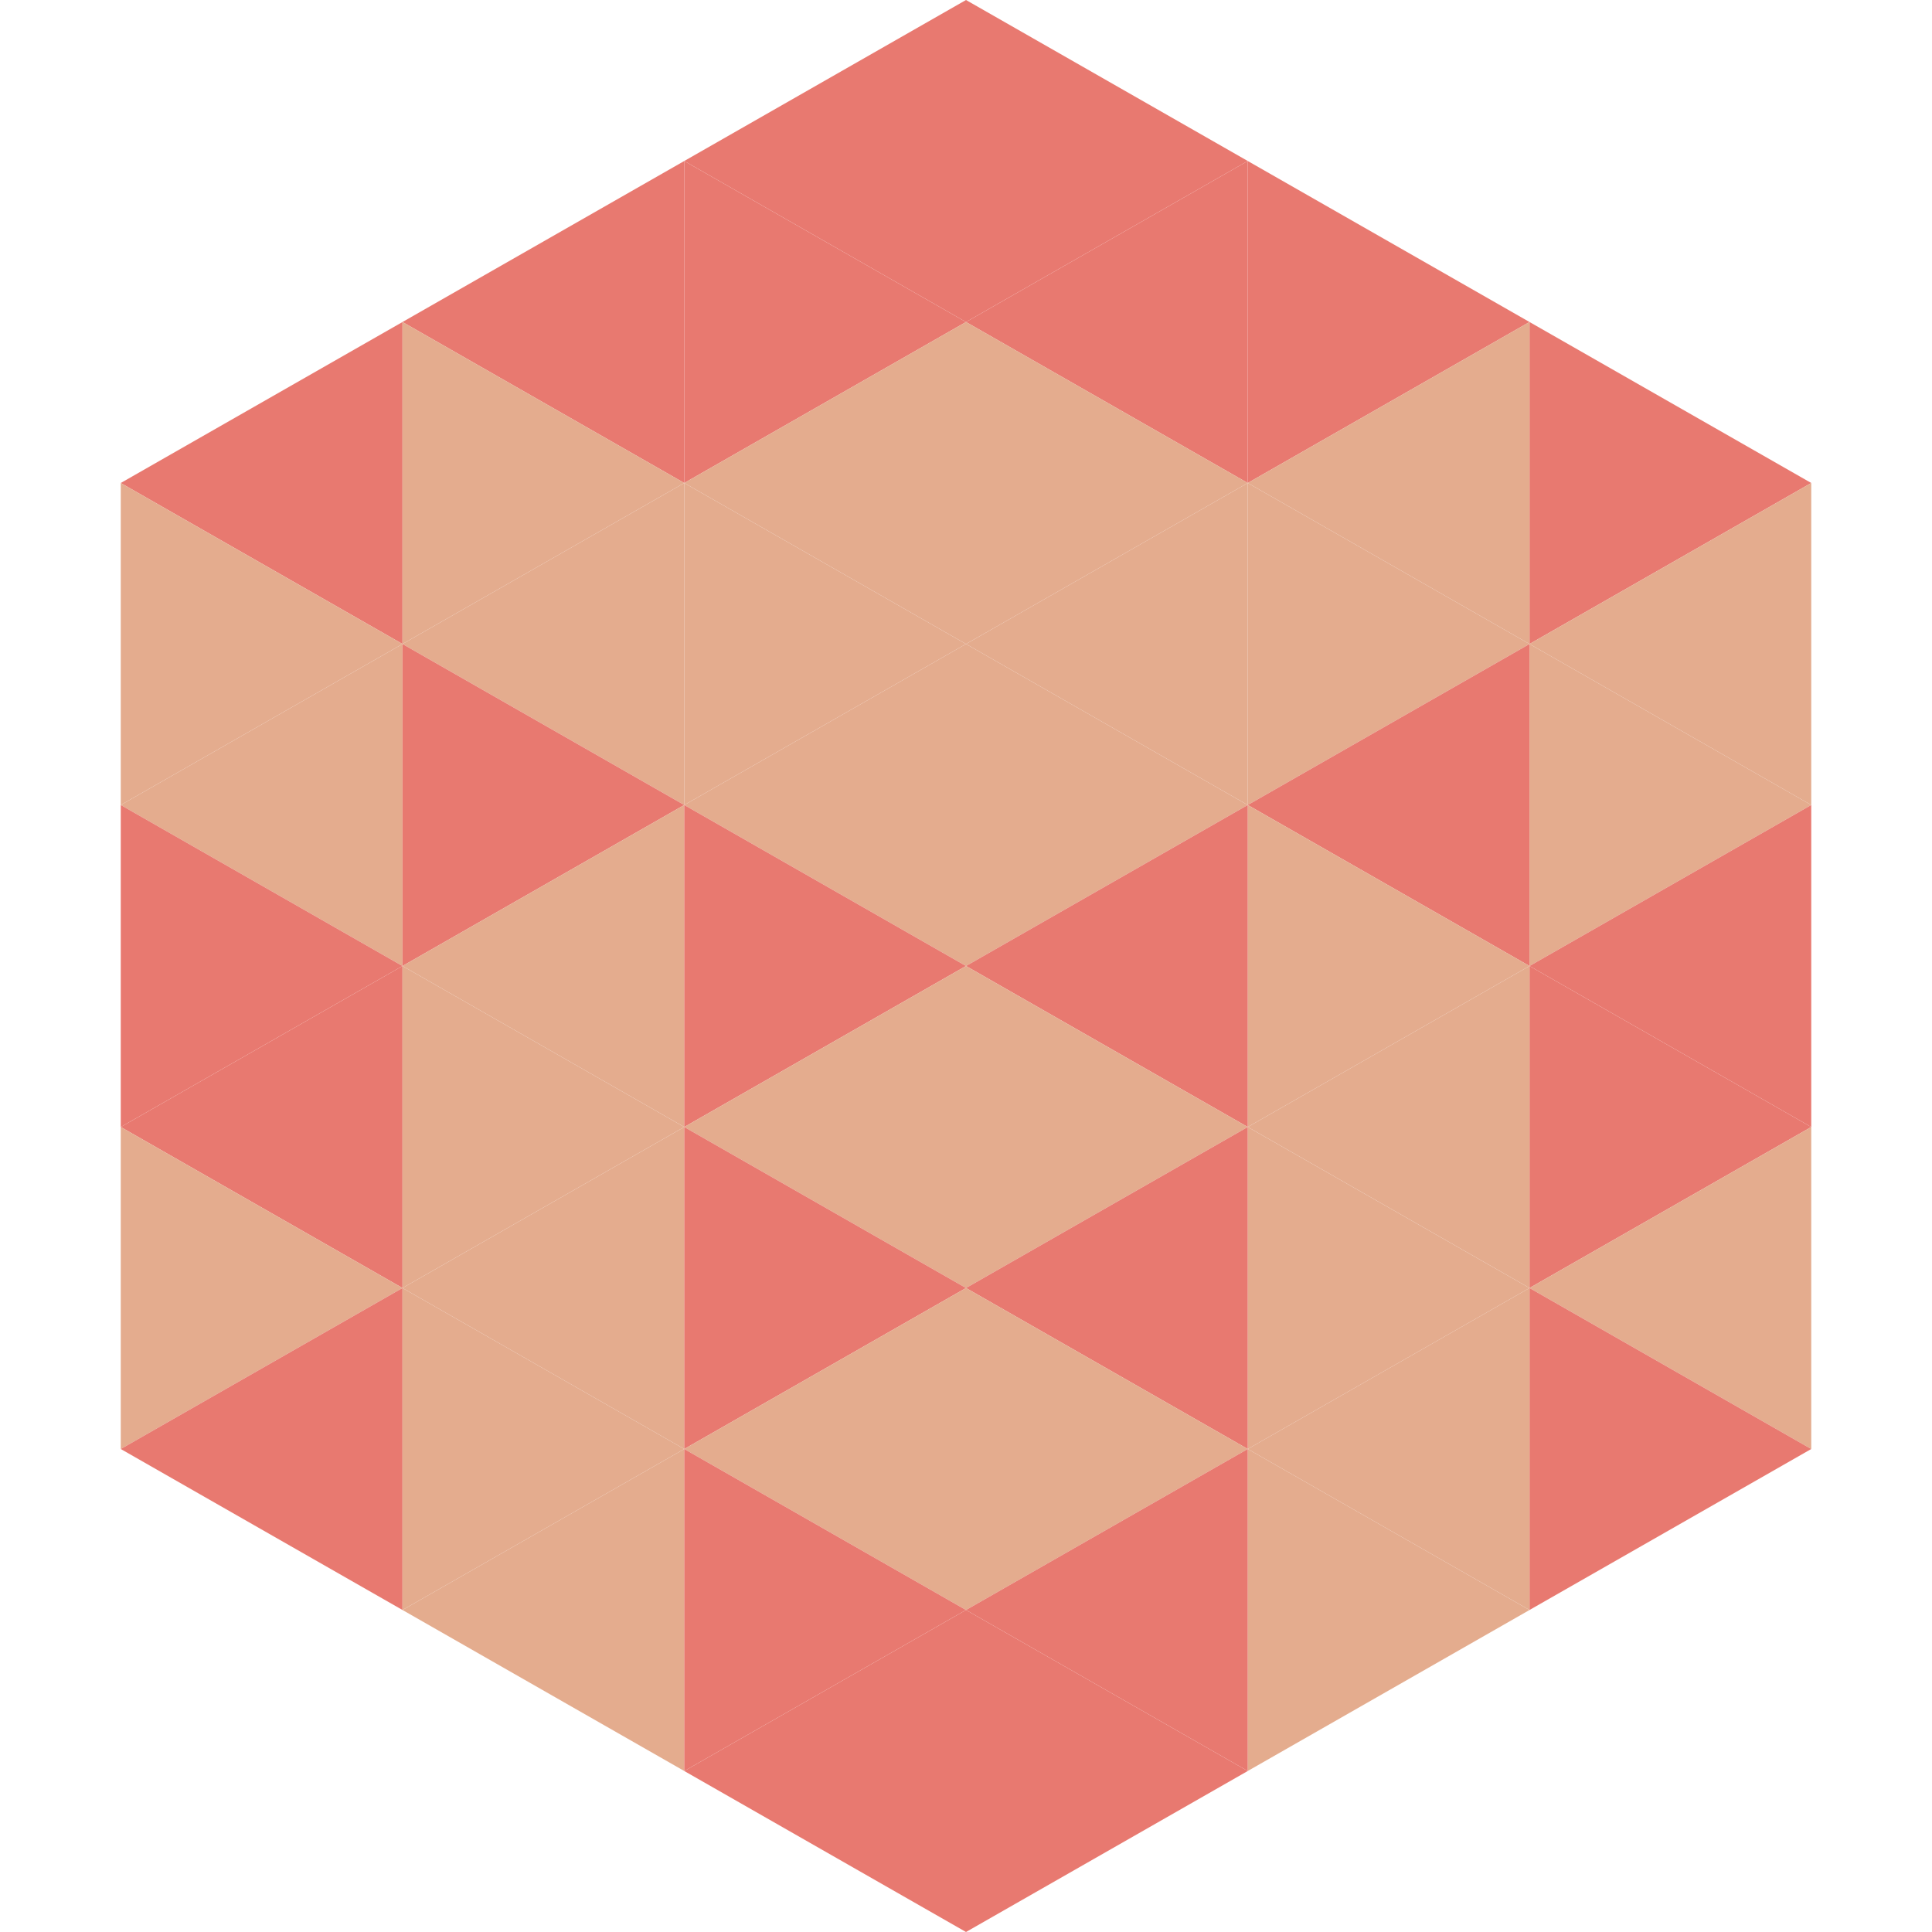
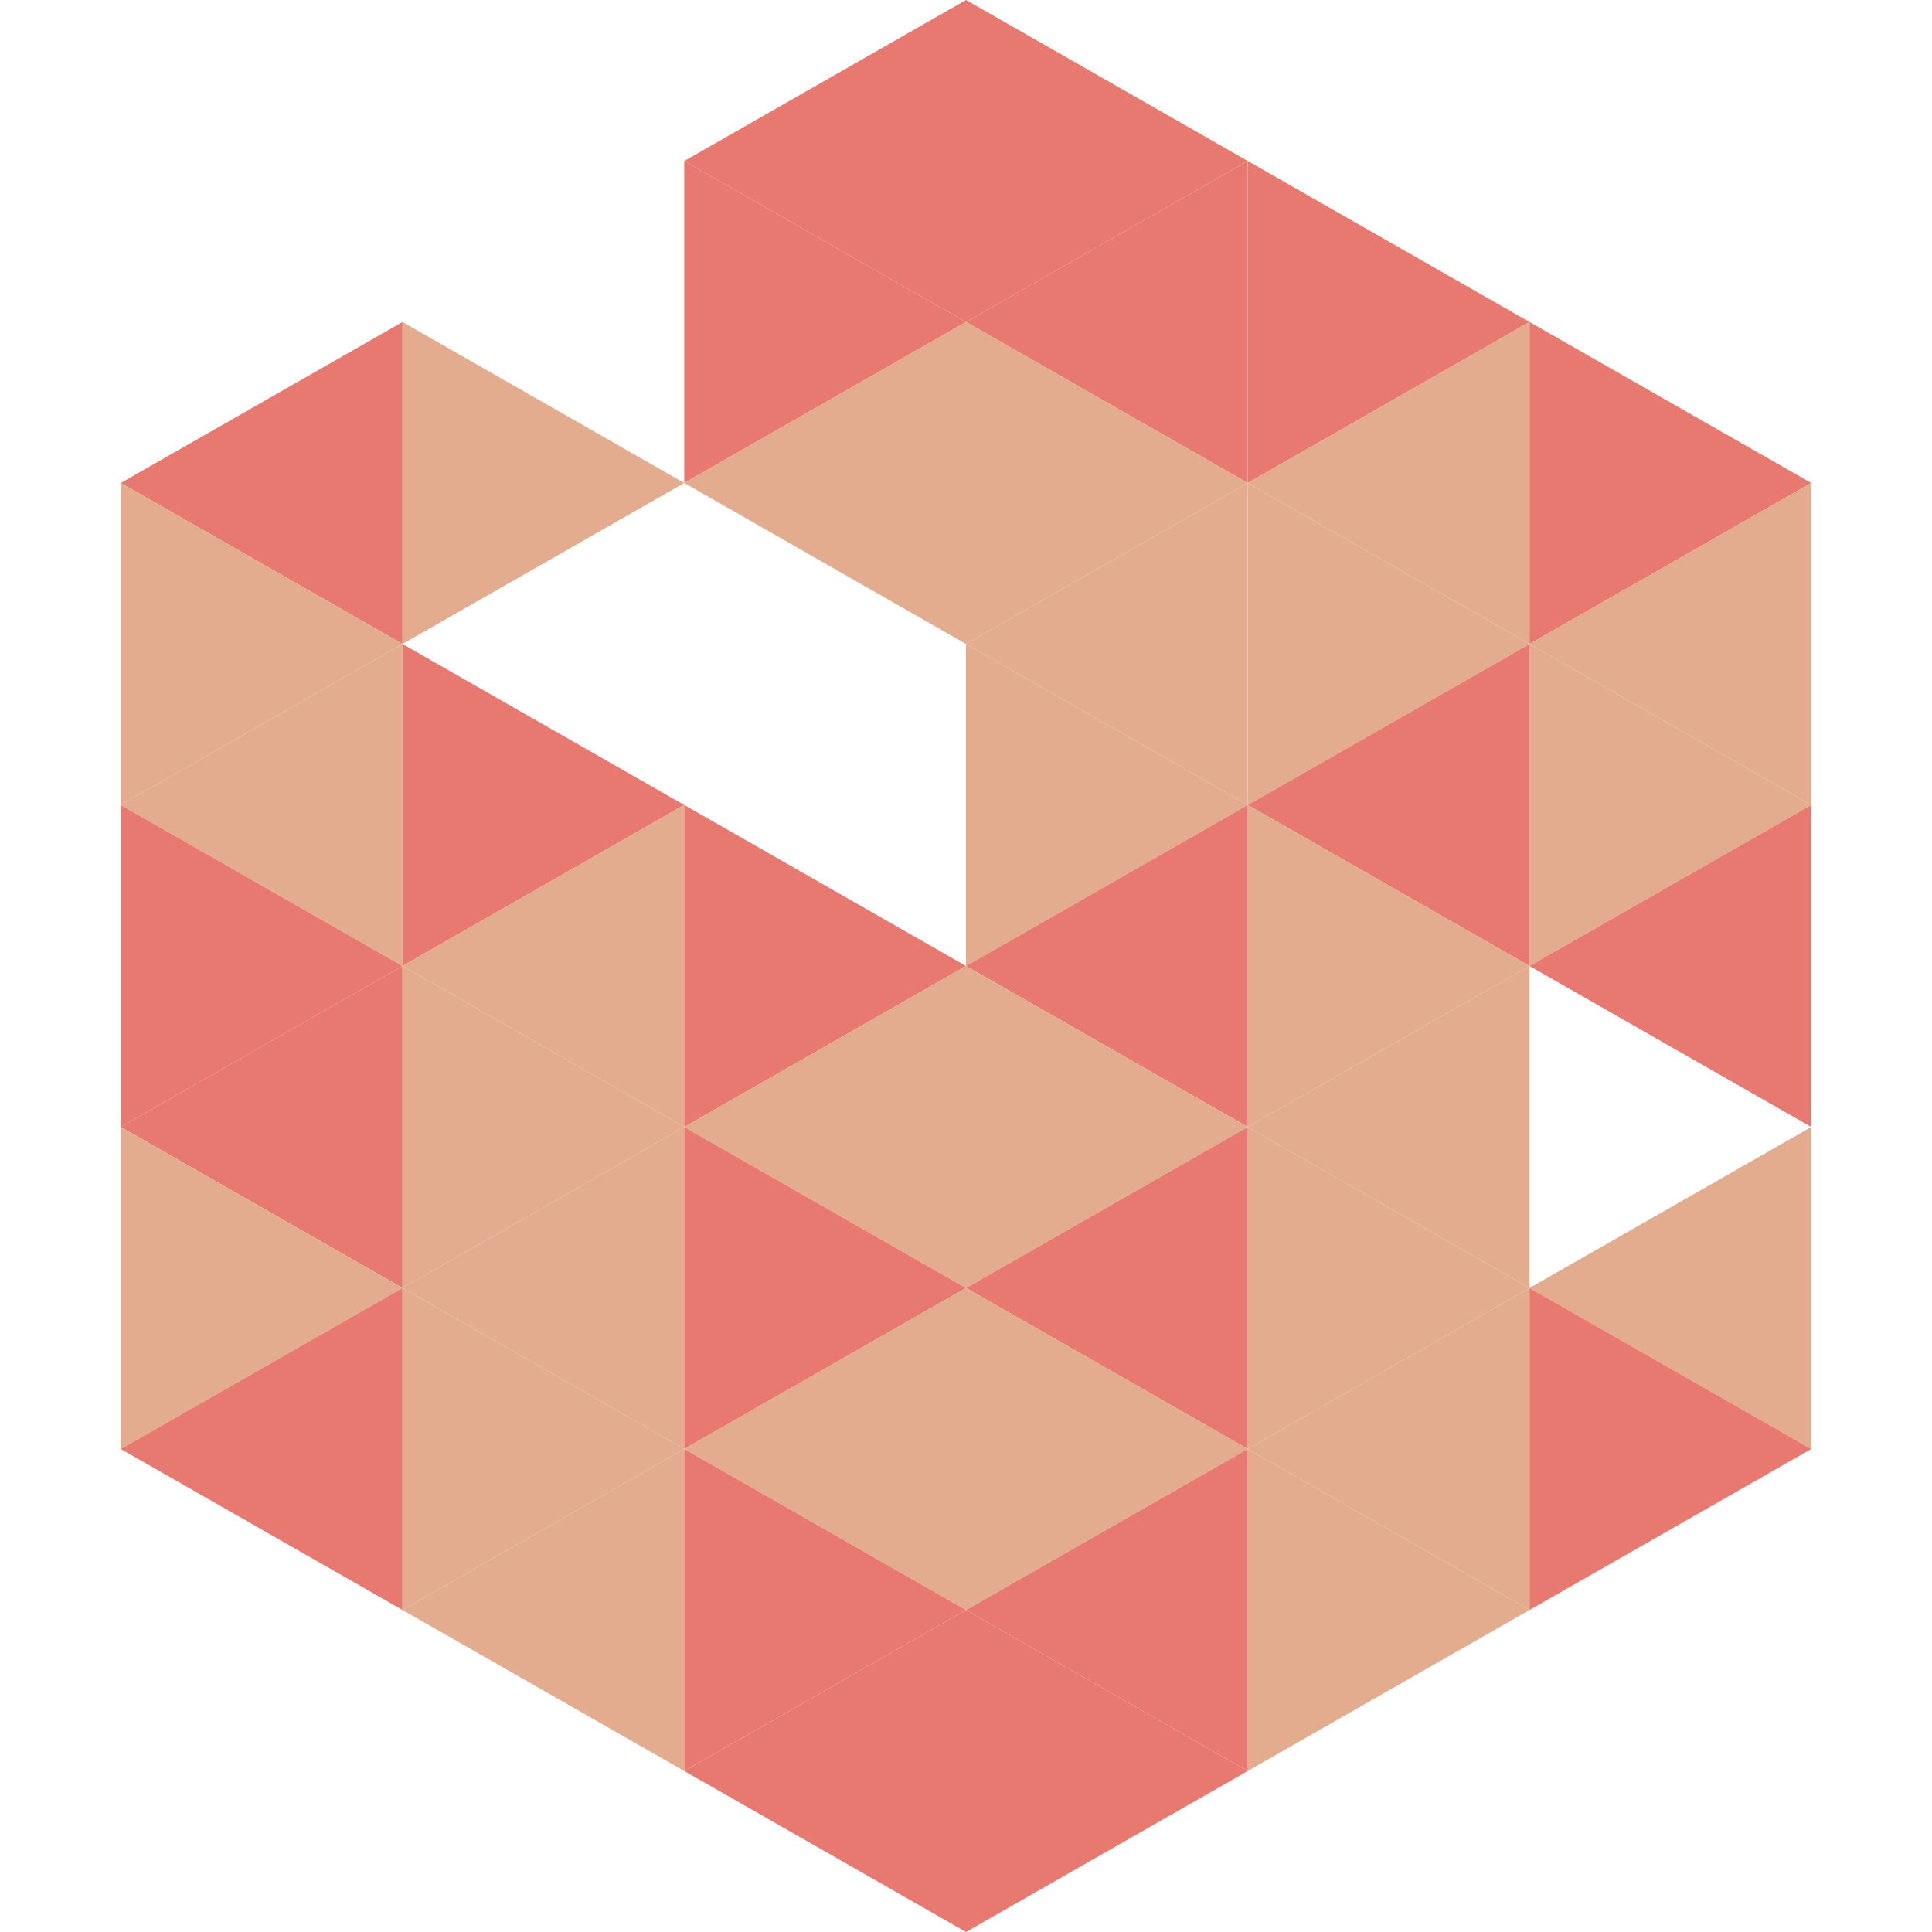
<svg xmlns="http://www.w3.org/2000/svg" width="240" height="240">
  <polygon points="50,40 15,60 50,80" style="fill:rgb(232,121,112)" />
  <polygon points="190,40 225,60 190,80" style="fill:rgb(232,121,112)" />
  <polygon points="15,60 50,80 15,100" style="fill:rgb(228,172,142)" />
  <polygon points="225,60 190,80 225,100" style="fill:rgb(228,172,142)" />
  <polygon points="50,80 15,100 50,120" style="fill:rgb(228,172,142)" />
  <polygon points="190,80 225,100 190,120" style="fill:rgb(228,172,142)" />
  <polygon points="15,100 50,120 15,140" style="fill:rgb(232,121,112)" />
  <polygon points="225,100 190,120 225,140" style="fill:rgb(232,121,112)" />
  <polygon points="50,120 15,140 50,160" style="fill:rgb(232,121,112)" />
-   <polygon points="190,120 225,140 190,160" style="fill:rgb(232,121,112)" />
  <polygon points="15,140 50,160 15,180" style="fill:rgb(228,172,142)" />
  <polygon points="225,140 190,160 225,180" style="fill:rgb(228,172,142)" />
  <polygon points="50,160 15,180 50,200" style="fill:rgb(232,121,112)" />
  <polygon points="190,160 225,180 190,200" style="fill:rgb(232,121,112)" />
  <polygon points="15,180 50,200 15,220" style="fill:rgb(255,255,255); fill-opacity:0" />
  <polygon points="225,180 190,200 225,220" style="fill:rgb(255,255,255); fill-opacity:0" />
  <polygon points="50,0 85,20 50,40" style="fill:rgb(255,255,255); fill-opacity:0" />
  <polygon points="190,0 155,20 190,40" style="fill:rgb(255,255,255); fill-opacity:0" />
-   <polygon points="85,20 50,40 85,60" style="fill:rgb(232,121,112)" />
  <polygon points="155,20 190,40 155,60" style="fill:rgb(232,121,112)" />
  <polygon points="50,40 85,60 50,80" style="fill:rgb(228,172,142)" />
  <polygon points="190,40 155,60 190,80" style="fill:rgb(228,172,142)" />
-   <polygon points="85,60 50,80 85,100" style="fill:rgb(228,172,142)" />
  <polygon points="155,60 190,80 155,100" style="fill:rgb(228,172,142)" />
  <polygon points="50,80 85,100 50,120" style="fill:rgb(232,121,112)" />
  <polygon points="190,80 155,100 190,120" style="fill:rgb(232,121,112)" />
  <polygon points="85,100 50,120 85,140" style="fill:rgb(228,172,142)" />
  <polygon points="155,100 190,120 155,140" style="fill:rgb(228,172,142)" />
  <polygon points="50,120 85,140 50,160" style="fill:rgb(228,172,142)" />
  <polygon points="190,120 155,140 190,160" style="fill:rgb(228,172,142)" />
  <polygon points="85,140 50,160 85,180" style="fill:rgb(228,172,142)" />
  <polygon points="155,140 190,160 155,180" style="fill:rgb(228,172,142)" />
  <polygon points="50,160 85,180 50,200" style="fill:rgb(228,172,142)" />
  <polygon points="190,160 155,180 190,200" style="fill:rgb(228,172,142)" />
  <polygon points="85,180 50,200 85,220" style="fill:rgb(228,172,142)" />
  <polygon points="155,180 190,200 155,220" style="fill:rgb(228,172,142)" />
  <polygon points="120,0 85,20 120,40" style="fill:rgb(232,121,112)" />
  <polygon points="120,0 155,20 120,40" style="fill:rgb(232,121,112)" />
  <polygon points="85,20 120,40 85,60" style="fill:rgb(232,121,112)" />
  <polygon points="155,20 120,40 155,60" style="fill:rgb(232,121,112)" />
  <polygon points="120,40 85,60 120,80" style="fill:rgb(228,172,142)" />
  <polygon points="120,40 155,60 120,80" style="fill:rgb(228,172,142)" />
-   <polygon points="85,60 120,80 85,100" style="fill:rgb(228,172,142)" />
  <polygon points="155,60 120,80 155,100" style="fill:rgb(228,172,142)" />
-   <polygon points="120,80 85,100 120,120" style="fill:rgb(228,172,142)" />
  <polygon points="120,80 155,100 120,120" style="fill:rgb(228,172,142)" />
  <polygon points="85,100 120,120 85,140" style="fill:rgb(232,121,112)" />
  <polygon points="155,100 120,120 155,140" style="fill:rgb(232,121,112)" />
  <polygon points="120,120 85,140 120,160" style="fill:rgb(228,172,142)" />
  <polygon points="120,120 155,140 120,160" style="fill:rgb(228,172,142)" />
  <polygon points="85,140 120,160 85,180" style="fill:rgb(232,121,112)" />
  <polygon points="155,140 120,160 155,180" style="fill:rgb(232,121,112)" />
  <polygon points="120,160 85,180 120,200" style="fill:rgb(228,172,142)" />
  <polygon points="120,160 155,180 120,200" style="fill:rgb(228,172,142)" />
  <polygon points="85,180 120,200 85,220" style="fill:rgb(232,121,112)" />
  <polygon points="155,180 120,200 155,220" style="fill:rgb(232,121,112)" />
  <polygon points="120,200 85,220 120,240" style="fill:rgb(232,121,112)" />
  <polygon points="120,200 155,220 120,240" style="fill:rgb(232,121,112)" />
  <polygon points="85,220 120,240 85,260" style="fill:rgb(255,255,255); fill-opacity:0" />
  <polygon points="155,220 120,240 155,260" style="fill:rgb(255,255,255); fill-opacity:0" />
</svg>